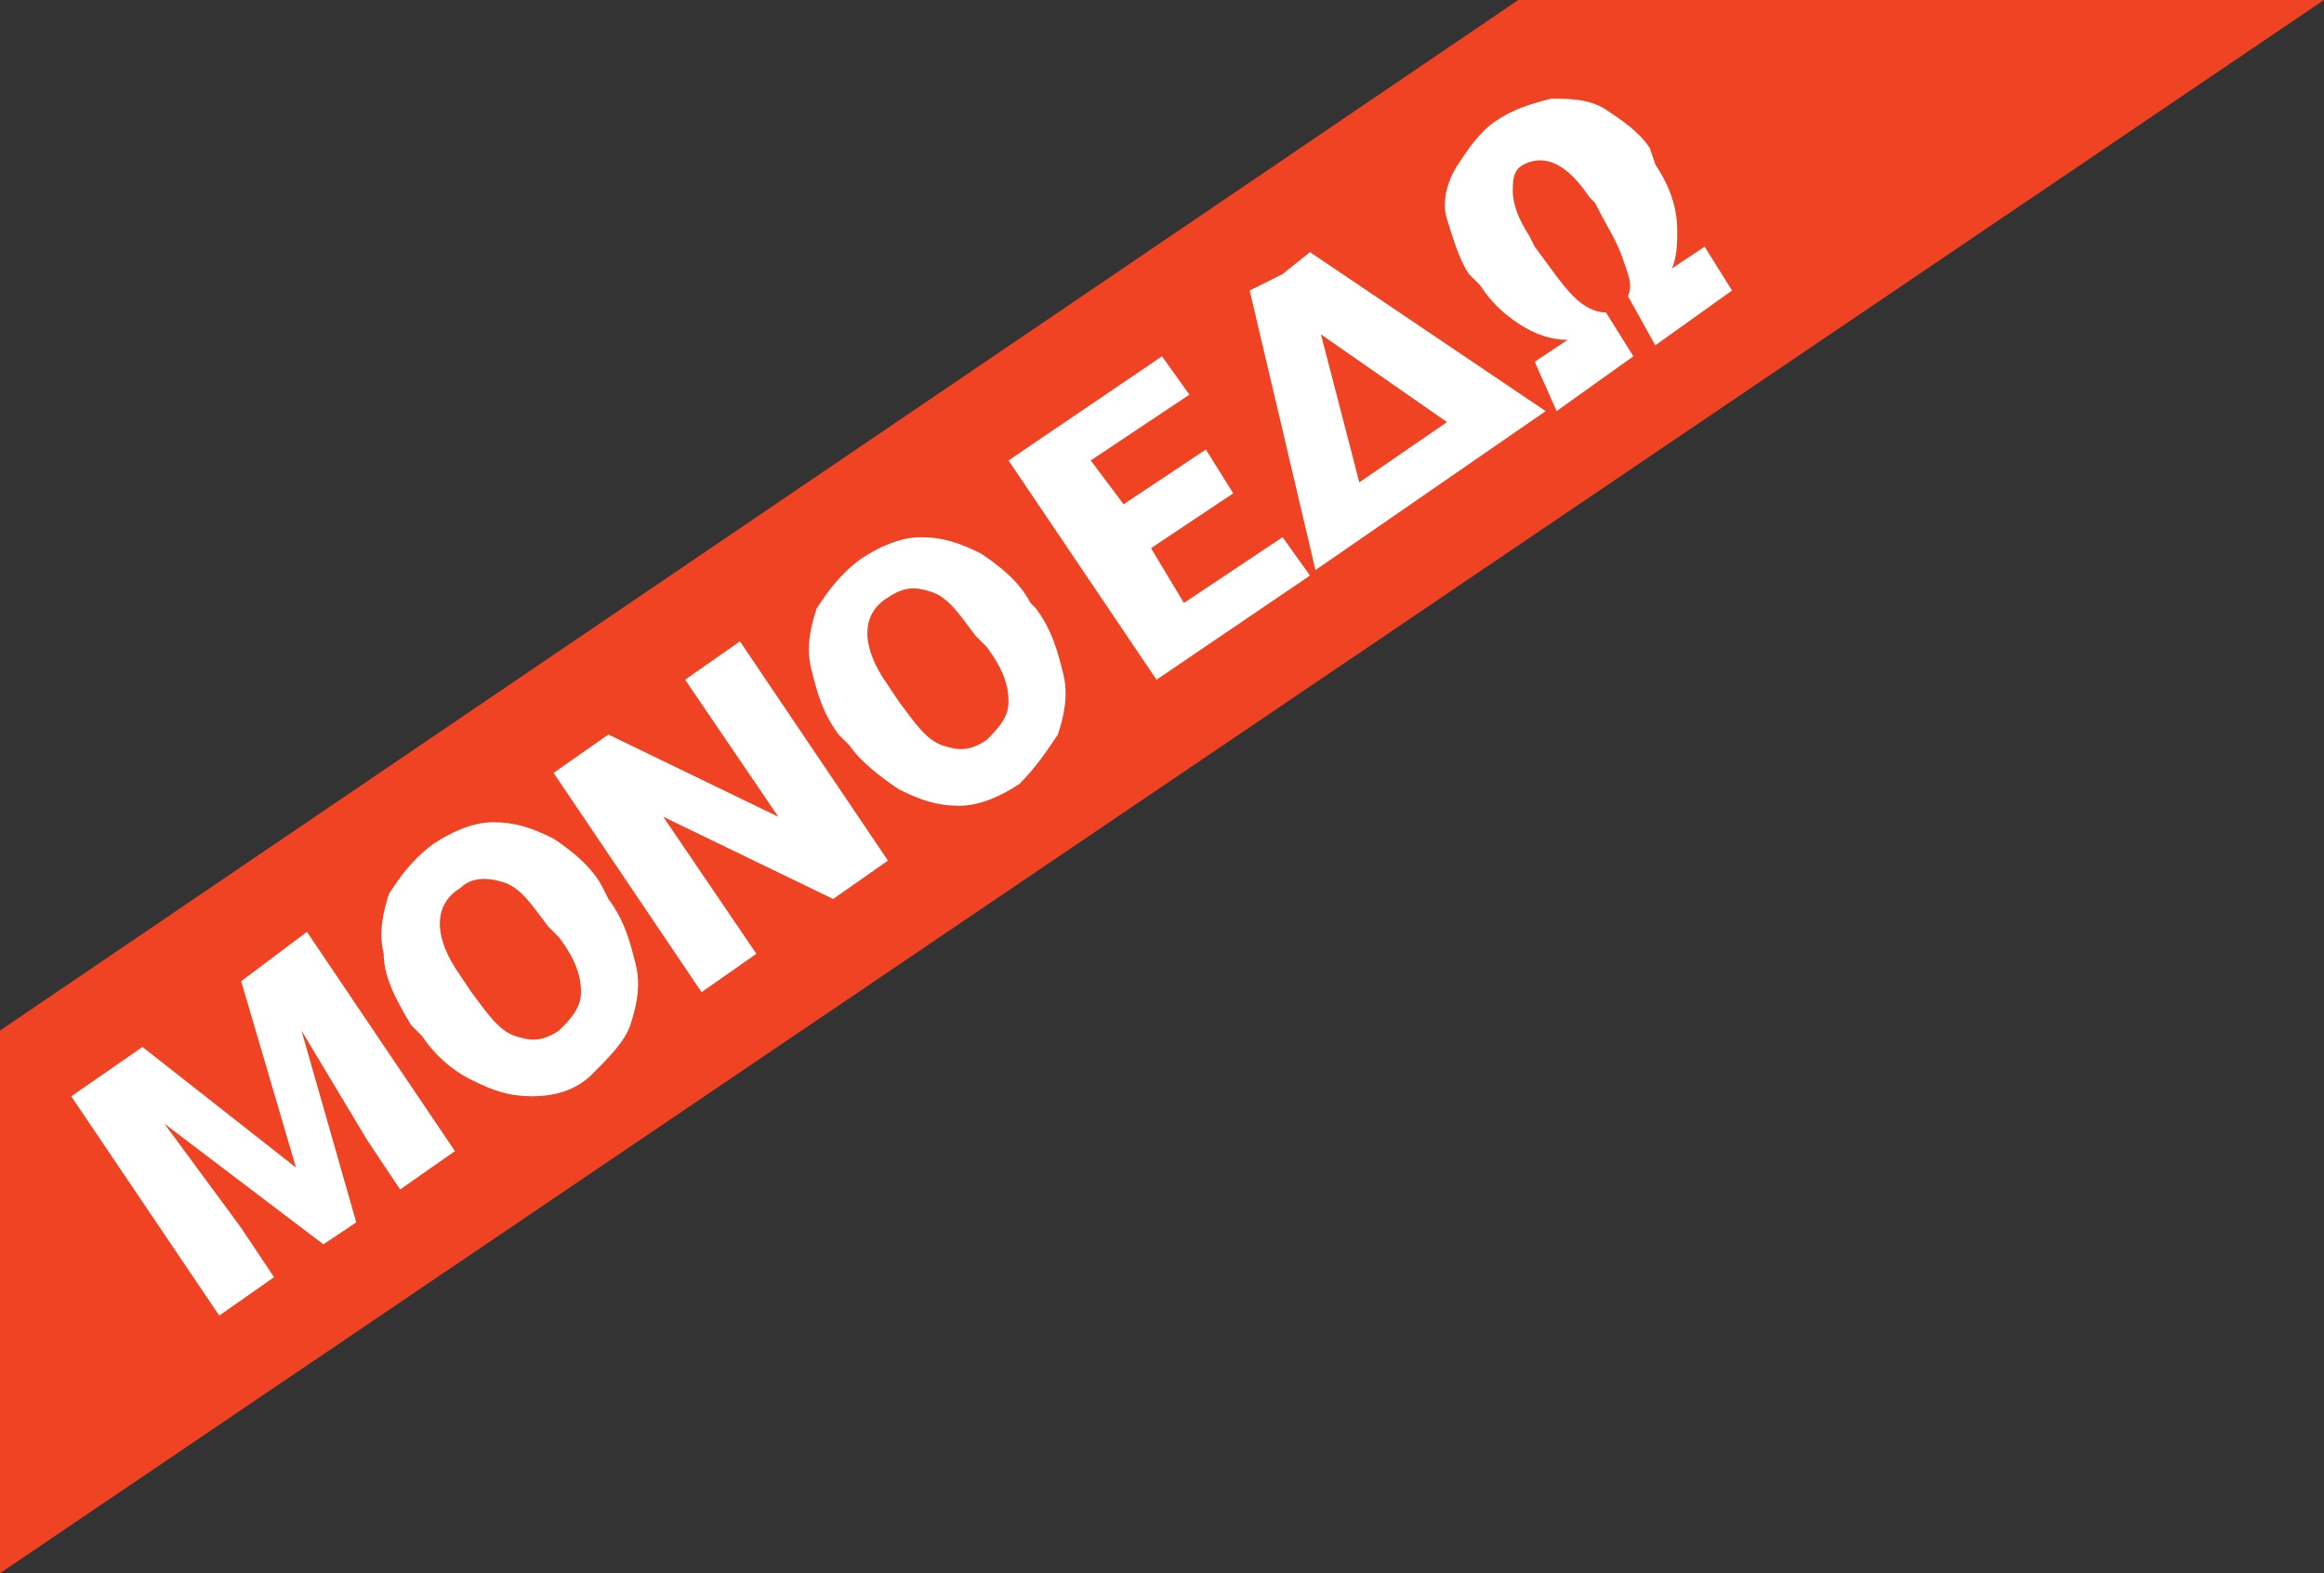
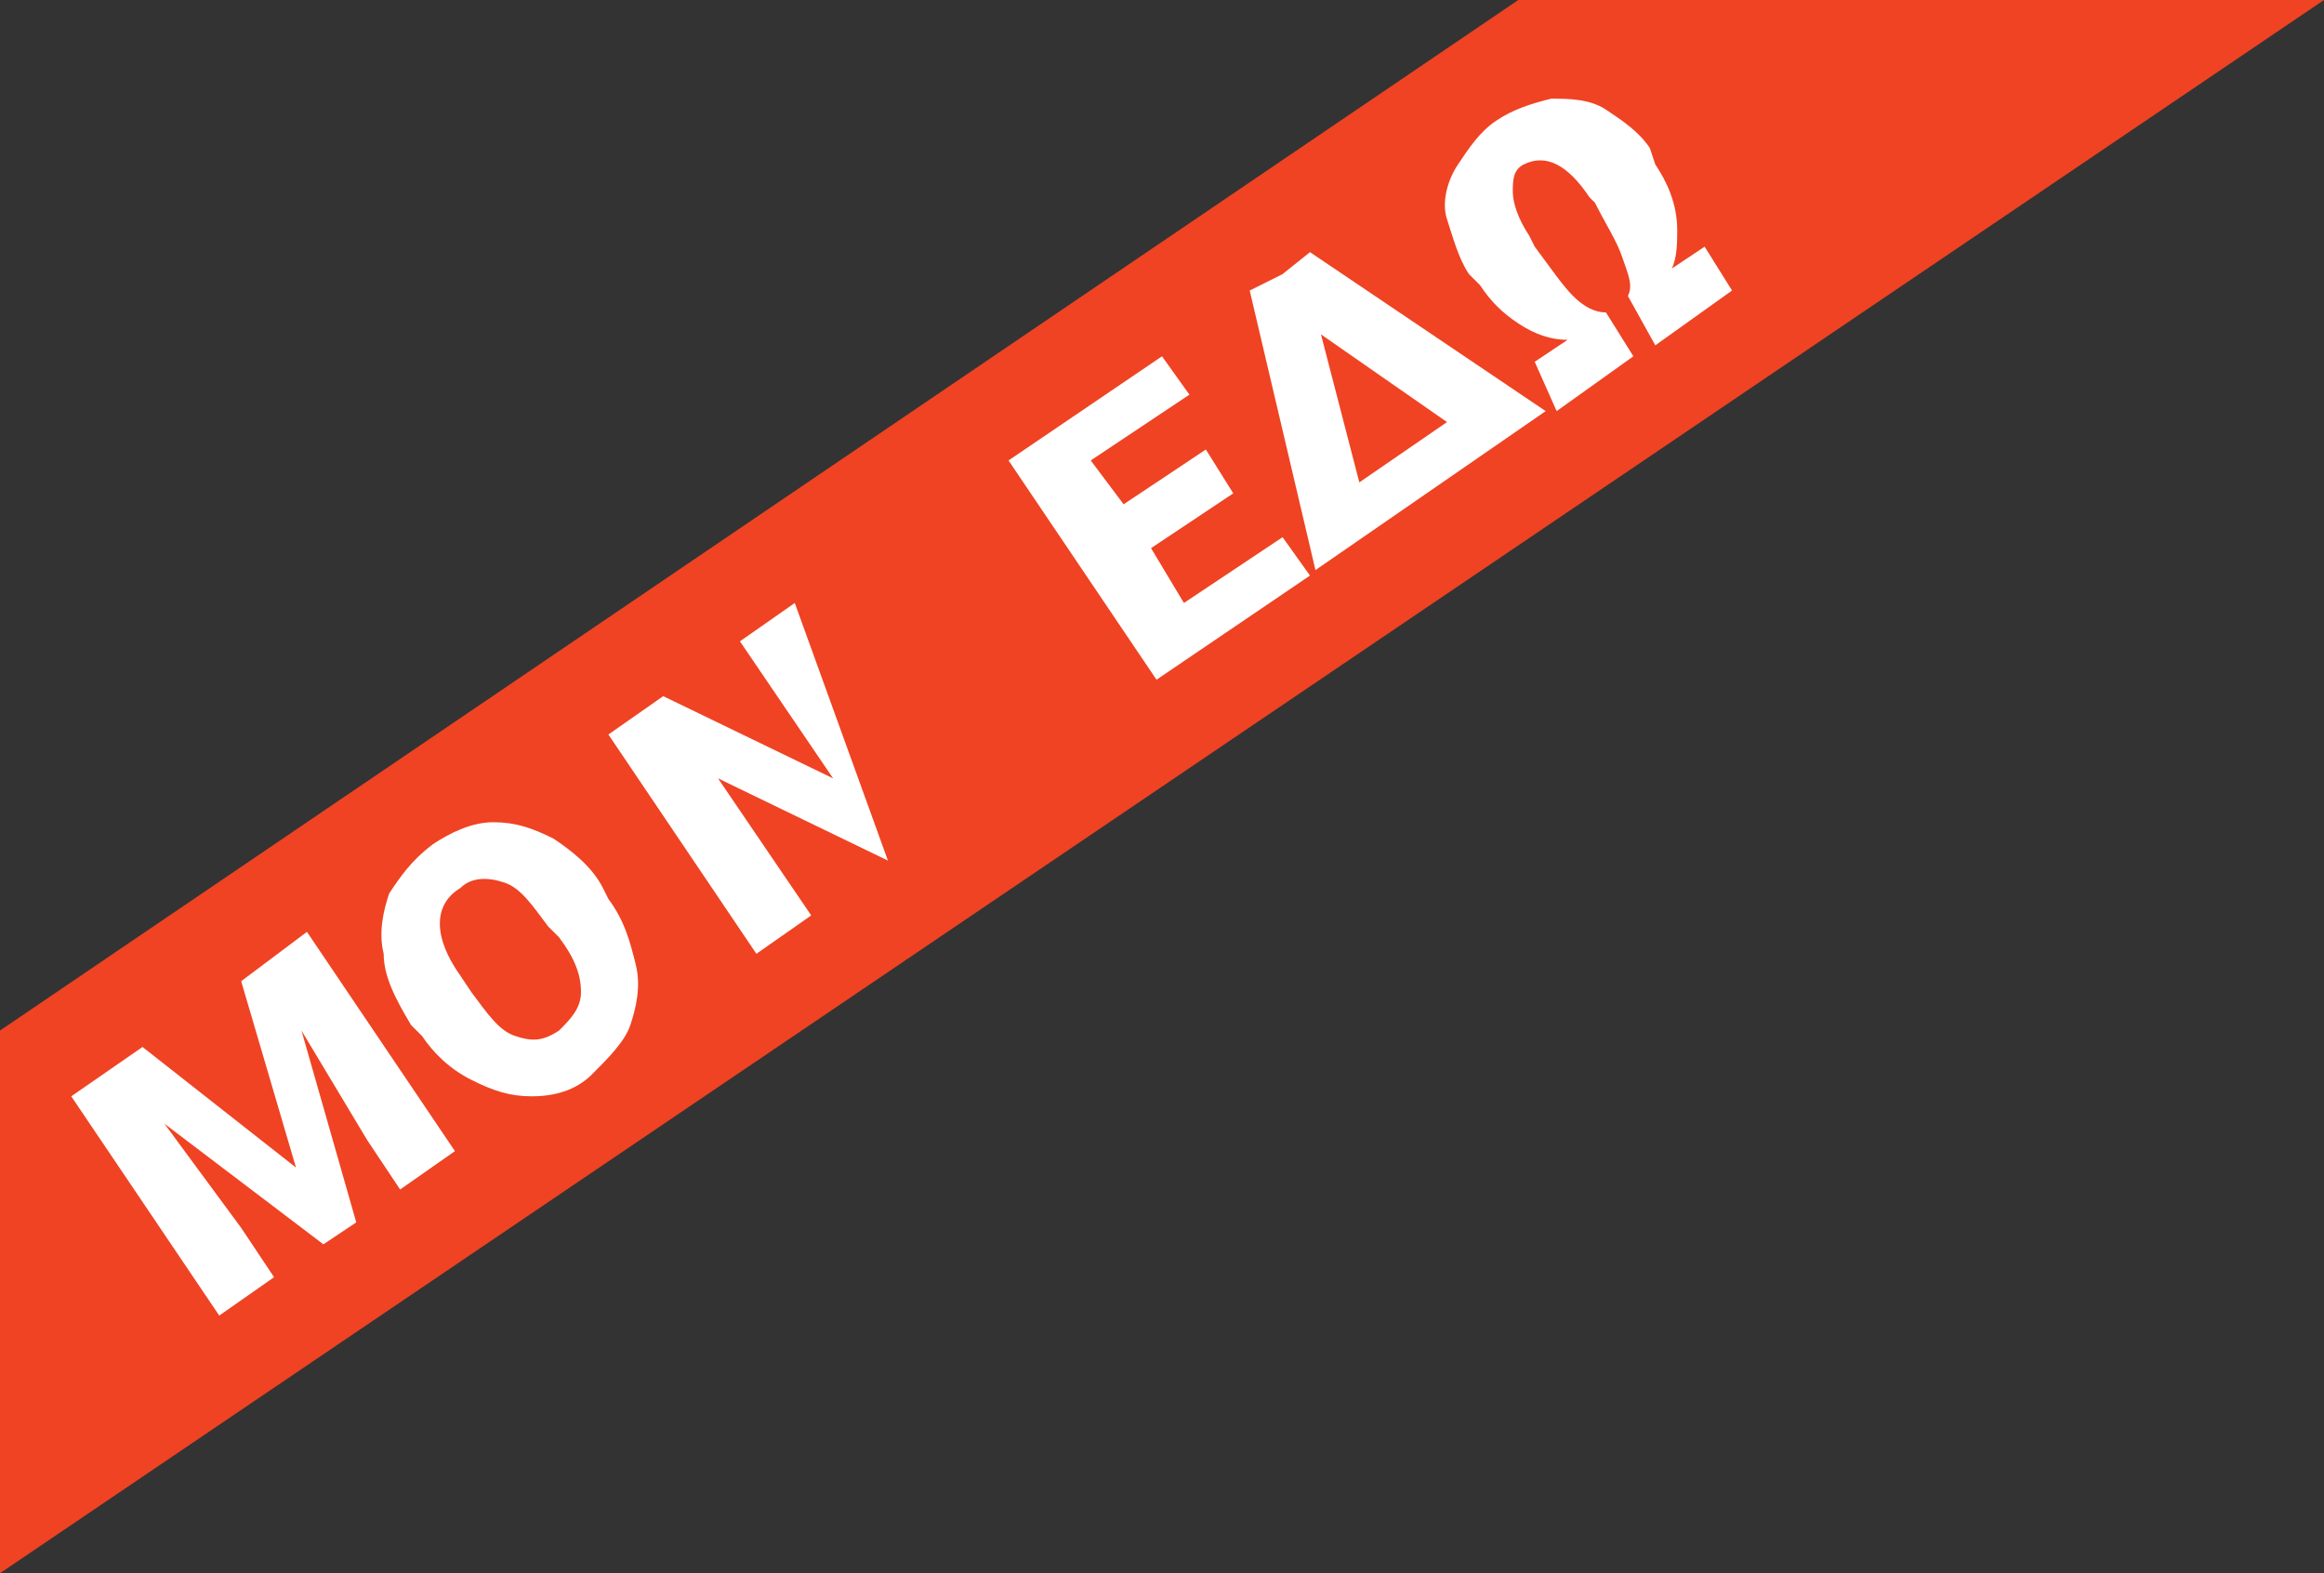
<svg xmlns="http://www.w3.org/2000/svg" version="1.1" id="Layer_1" x="0px" y="0px" viewBox="0 0 42.4 28.7" style="enable-background:new 0 0 42.4 28.7;" xml:space="preserve">
  <rect x="0" y="0" width="42.4" height="28.7" fill="#333333" stroke="none" />
  <style type="text/css">
	.st0{fill:#EF4323;}
	.st1{fill:#FFFFFF;}
</style>
  <g>
    <polygon class="st0" points="0,18.8 0,28.7 42.4,0 27.7,0  " />
    <g>
      <path class="st1" d="M2.6,19.1l2.8,2.2l-1-3.4L5.6,17l2.7,4l-1,0.7l-0.6-0.9l-1.2-2l1,3.5l-0.6,0.4L3,20.5l1.4,1.9L5,23.3L4,24    l-2.7-4L2.6,19.1z" />
      <path class="st1" d="M11.1,16.4c0.3,0.4,0.4,0.8,0.5,1.2c0.1,0.4,0,0.8-0.1,1.1s-0.4,0.6-0.7,0.9s-0.7,0.4-1.1,0.4    s-0.7-0.1-1.1-0.3s-0.7-0.5-0.9-0.8l-0.2-0.2C7.2,18.2,7,17.8,7,17.4c-0.1-0.4,0-0.8,0.1-1.1c0.2-0.3,0.4-0.6,0.8-0.9    c0.3-0.2,0.7-0.4,1.1-0.4s0.7,0.1,1.1,0.3c0.3,0.2,0.7,0.5,0.9,0.9L11.1,16.4z M10,16.9c-0.3-0.4-0.5-0.7-0.8-0.8    C8.9,16,8.6,16,8.4,16.2c-0.5,0.3-0.5,0.9,0,1.6l0.2,0.3c0.3,0.4,0.5,0.7,0.8,0.8c0.3,0.1,0.5,0.1,0.8-0.1    c0.2-0.2,0.4-0.4,0.4-0.7c0-0.3-0.1-0.6-0.4-1L10,16.9z" />
-       <path class="st1" d="M16.2,15.7l-1,0.7l-3.1-1.5l1.7,2.5l-1,0.7l-2.7-4l1-0.7l3.1,1.5l-1.7-2.5l1-0.7L16.2,15.7z" />
-       <path class="st1" d="M18.9,11.1c0.3,0.4,0.4,0.8,0.5,1.2s0,0.8-0.1,1.1c-0.2,0.3-0.4,0.6-0.7,0.9c-0.3,0.2-0.7,0.4-1.1,0.4    s-0.7-0.1-1.1-0.3c-0.3-0.2-0.7-0.5-0.9-0.8l-0.2-0.2c-0.3-0.4-0.4-0.8-0.5-1.2c-0.1-0.4,0-0.8,0.1-1.1c0.2-0.3,0.4-0.6,0.8-0.9    c0.3-0.2,0.7-0.4,1.1-0.4c0.4,0,0.7,0.1,1.1,0.3c0.3,0.2,0.7,0.5,0.9,0.9L18.9,11.1z M17.8,11.6c-0.3-0.4-0.5-0.7-0.8-0.8    c-0.3-0.1-0.5-0.1-0.8,0.1c-0.5,0.3-0.5,0.9,0,1.6l0.2,0.3c0.3,0.4,0.5,0.7,0.8,0.8c0.3,0.1,0.5,0.1,0.8-0.1    c0.2-0.2,0.4-0.4,0.4-0.7s-0.1-0.6-0.4-1L17.8,11.6z" />
+       <path class="st1" d="M16.2,15.7l-3.1-1.5l1.7,2.5l-1,0.7l-2.7-4l1-0.7l3.1,1.5l-1.7-2.5l1-0.7L16.2,15.7z" />
      <path class="st1" d="M22.5,9L21,10l0.6,1l1.8-1.2l0.5,0.7l-2.8,1.9l-2.7-4l2.8-1.9l0.5,0.7l-1.8,1.2l0.6,0.8l1.5-1L22.5,9z" />
      <path class="st1" d="M23.4,5L23.4,5L23.4,5l0.5-0.4l4.3,2.9L24,10.4l-1.2-5.1L23.4,5z M24.8,8.8l1.6-1.1l-2.3-1.6L24.8,8.8z" />
      <path class="st1" d="M29.7,5.4c0.1-0.2,0-0.4-0.1-0.7c-0.1-0.3-0.3-0.6-0.5-1L29,3.6c-0.2-0.3-0.4-0.5-0.6-0.6S28,2.9,27.8,3    c-0.2,0.1-0.2,0.3-0.2,0.5c0,0.2,0.1,0.5,0.3,0.8l0.1,0.2c0.3,0.4,0.5,0.7,0.7,0.9c0.2,0.2,0.4,0.3,0.6,0.3l0.5,0.8l-1.4,1L28,6.6    l0.6-0.4c-0.3,0-0.6-0.1-0.9-0.3c-0.3-0.2-0.5-0.4-0.7-0.7L26.8,5c-0.2-0.3-0.3-0.7-0.4-1s0-0.7,0.2-1s0.4-0.6,0.7-0.8    c0.3-0.2,0.6-0.3,1-0.4c0.3,0,0.7,0,1,0.2s0.6,0.4,0.8,0.7L30.2,3c0.2,0.3,0.4,0.7,0.4,1.2c0,0.2,0,0.5-0.1,0.7l0.6-0.4l0.5,0.8    l-1.4,1L29.7,5.4z" />
    </g>
  </g>
</svg>